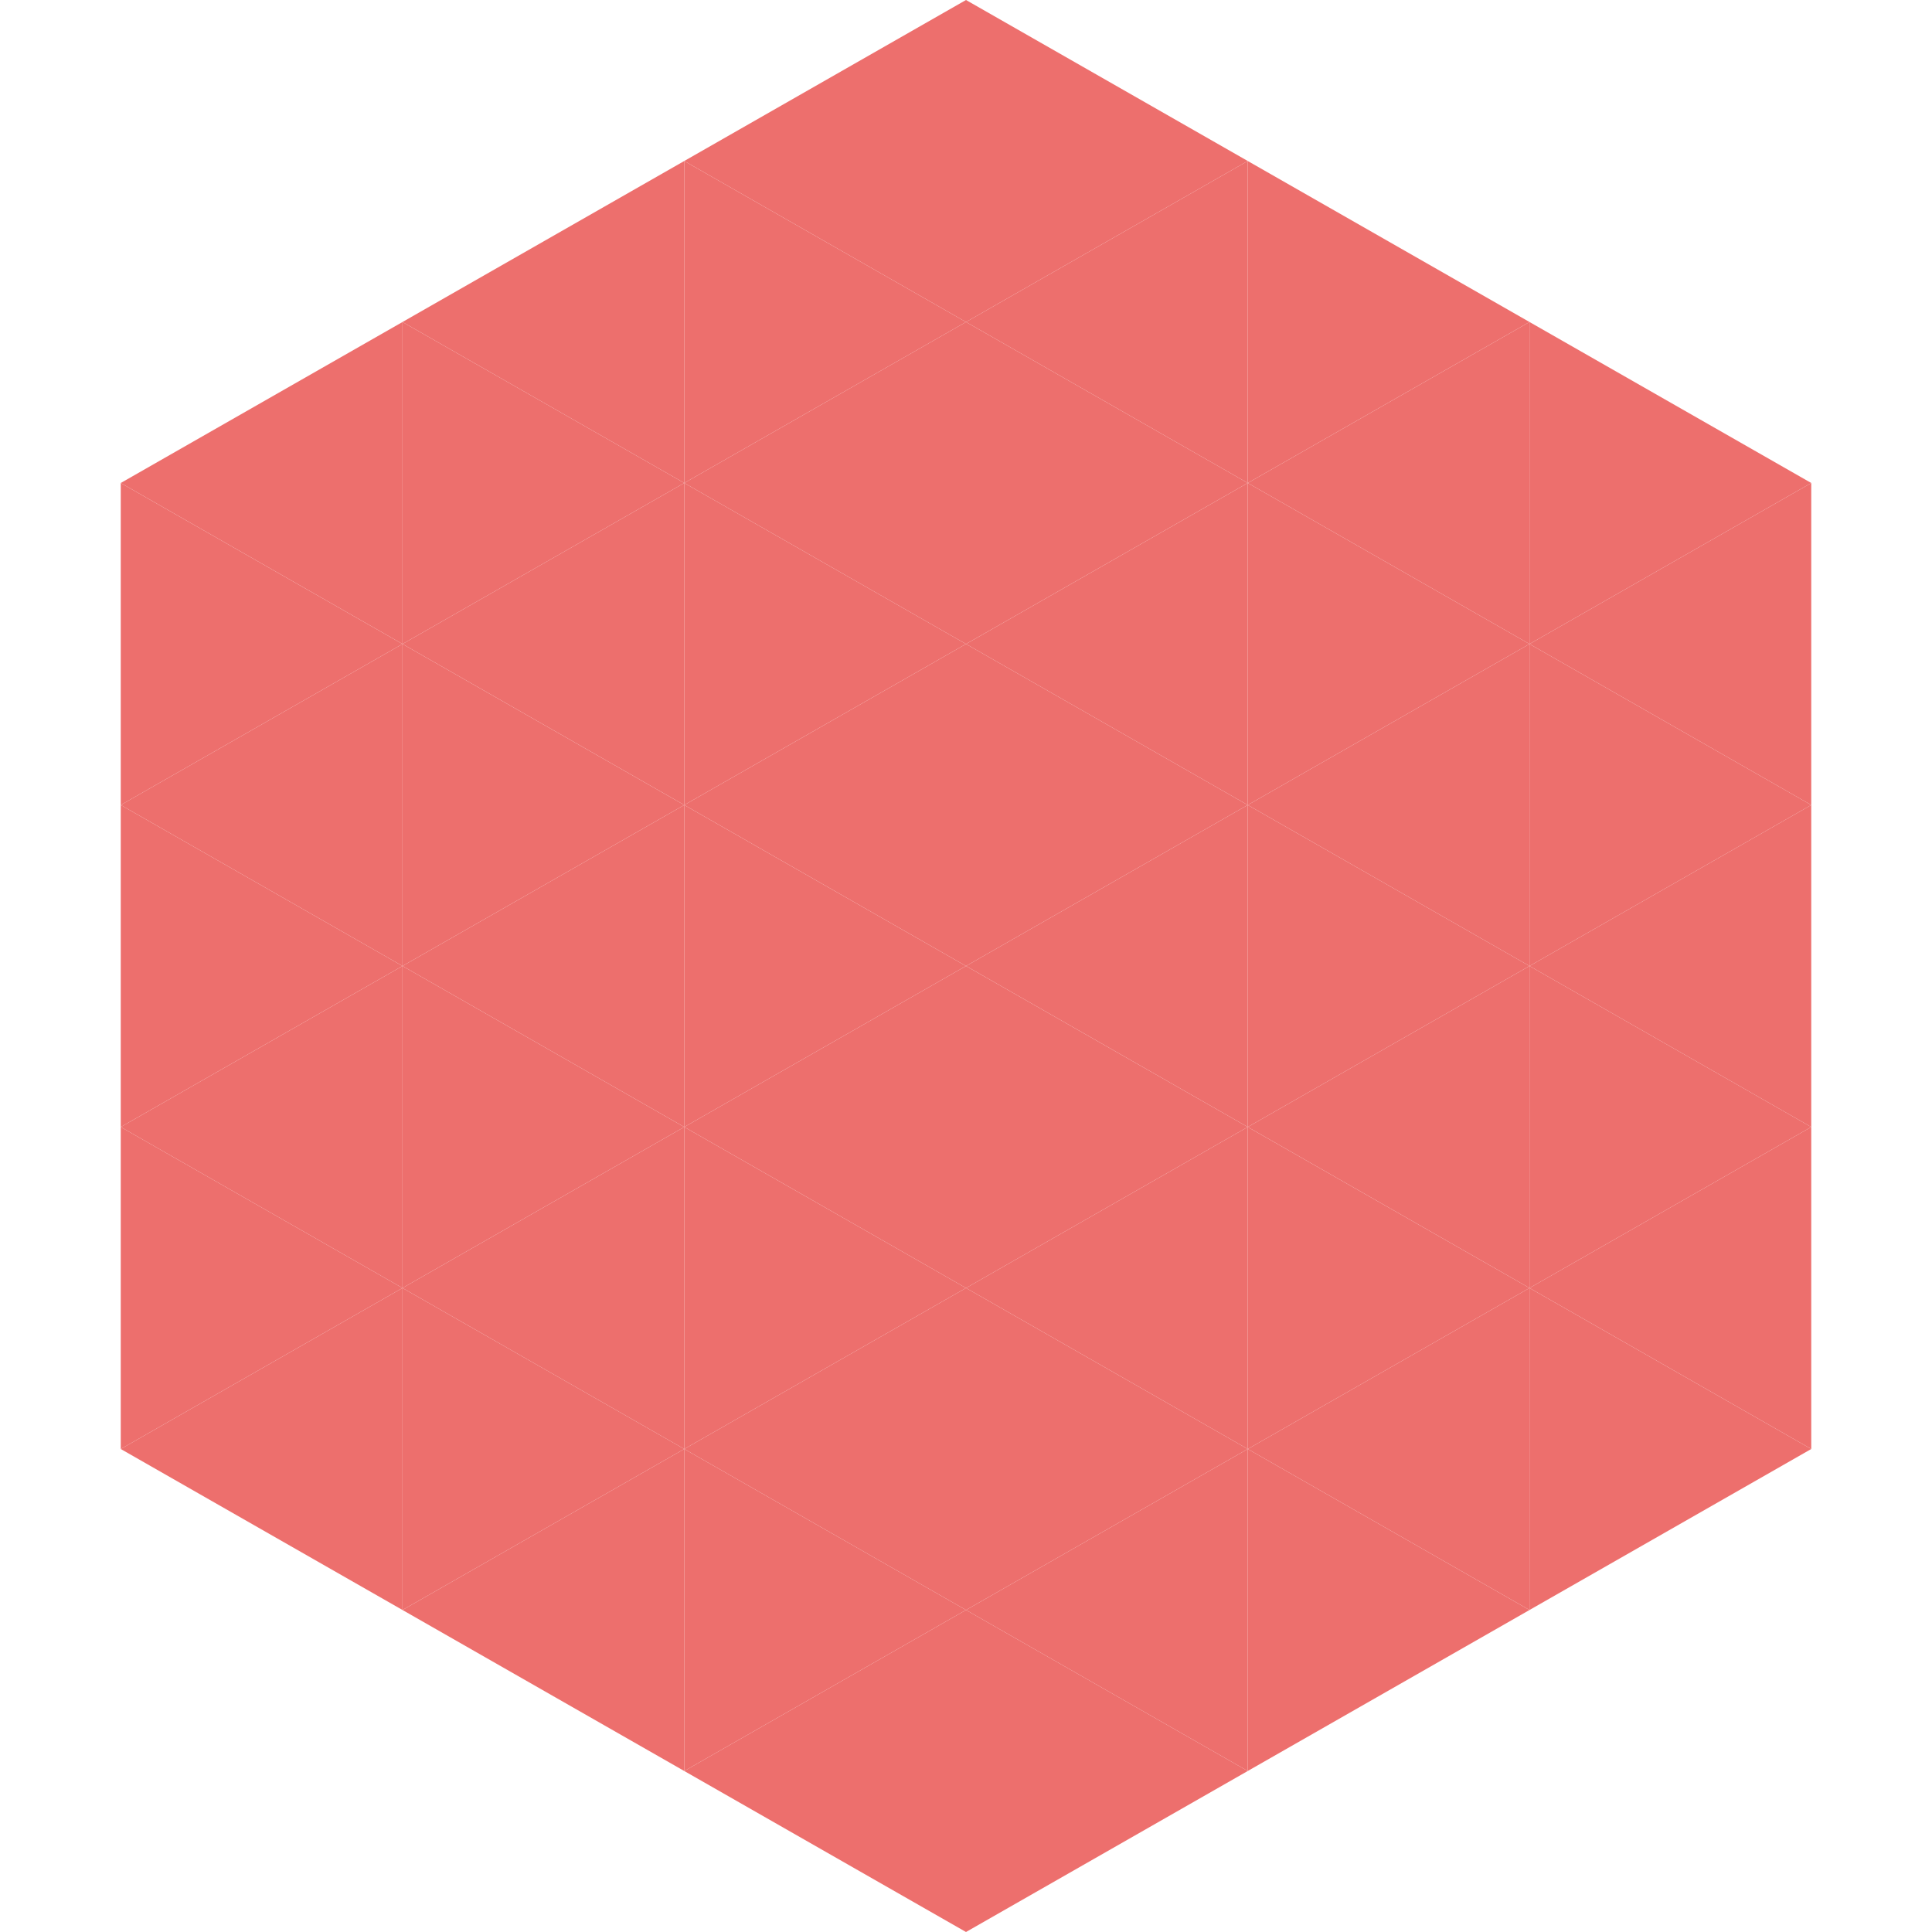
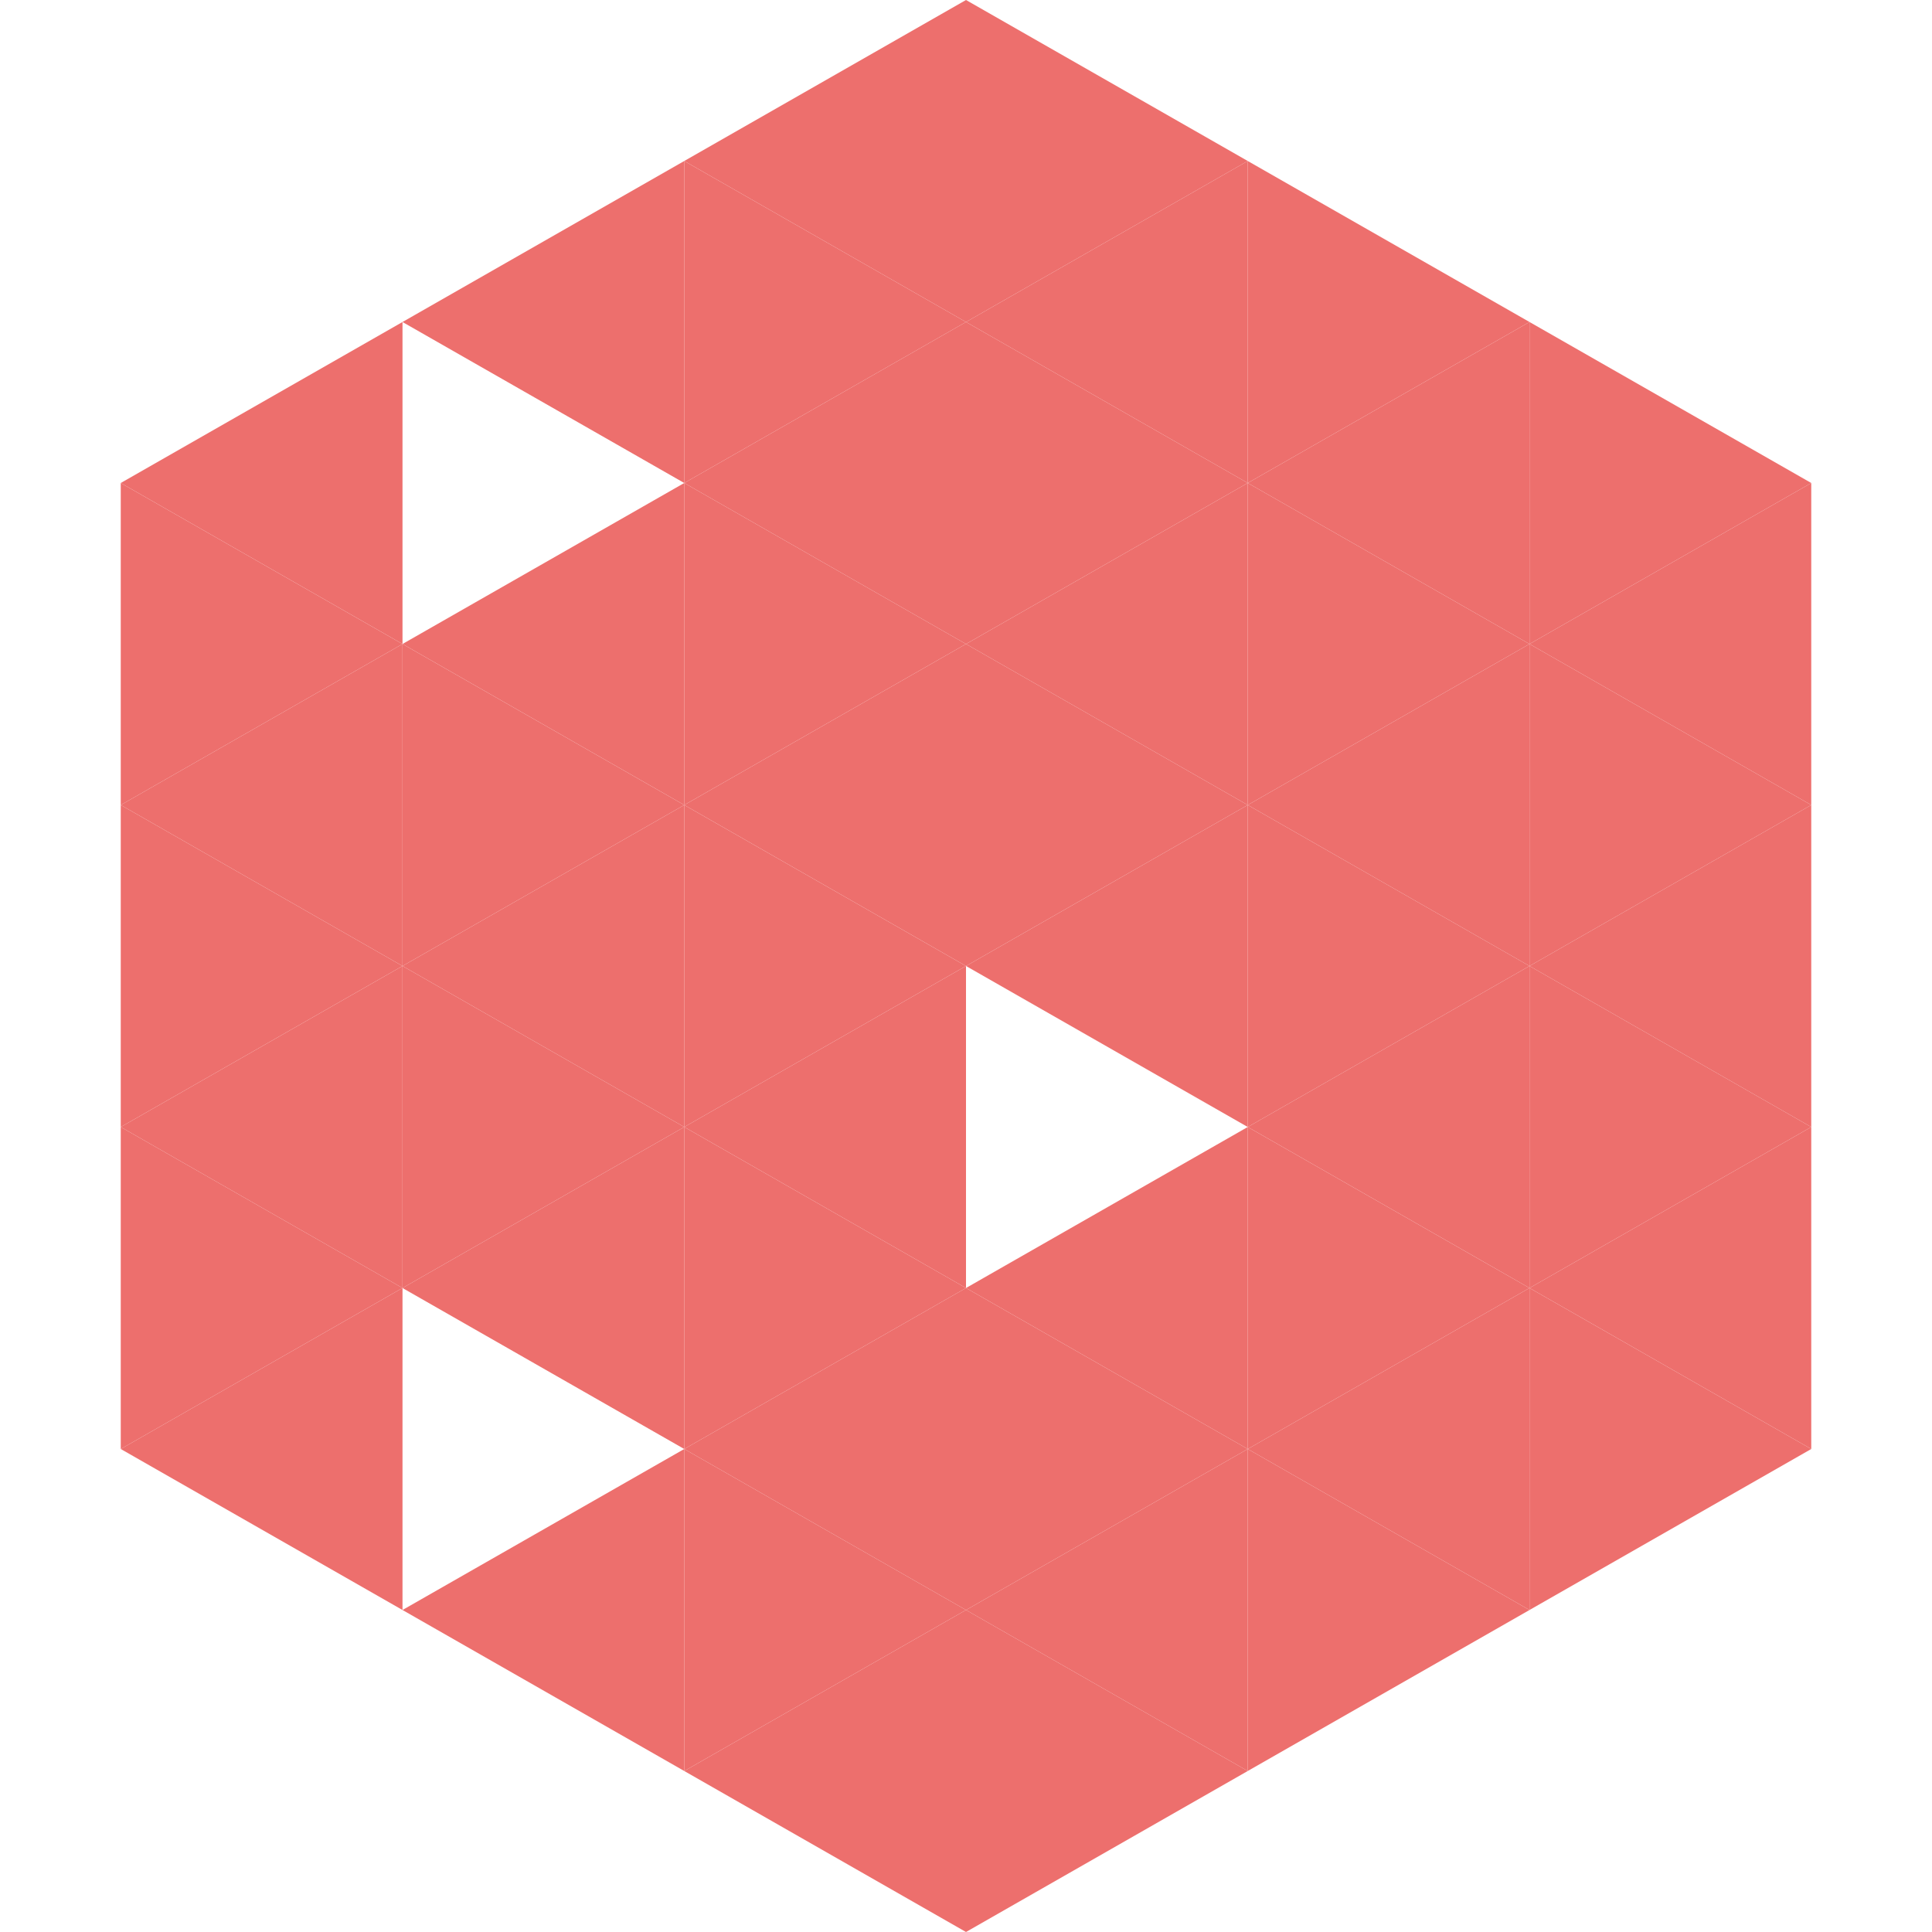
<svg xmlns="http://www.w3.org/2000/svg" width="240" height="240">
  <polygon points="50,40 15,60 50,80" style="fill:rgb(237,111,109)" />
  <polygon points="190,40 225,60 190,80" style="fill:rgb(237,111,109)" />
  <polygon points="15,60 50,80 15,100" style="fill:rgb(237,111,109)" />
  <polygon points="225,60 190,80 225,100" style="fill:rgb(237,111,109)" />
  <polygon points="50,80 15,100 50,120" style="fill:rgb(237,111,109)" />
  <polygon points="190,80 225,100 190,120" style="fill:rgb(237,111,109)" />
  <polygon points="15,100 50,120 15,140" style="fill:rgb(237,111,109)" />
  <polygon points="225,100 190,120 225,140" style="fill:rgb(237,111,109)" />
  <polygon points="50,120 15,140 50,160" style="fill:rgb(237,111,109)" />
  <polygon points="190,120 225,140 190,160" style="fill:rgb(237,111,109)" />
  <polygon points="15,140 50,160 15,180" style="fill:rgb(237,111,109)" />
  <polygon points="225,140 190,160 225,180" style="fill:rgb(237,111,109)" />
  <polygon points="50,160 15,180 50,200" style="fill:rgb(237,111,109)" />
  <polygon points="190,160 225,180 190,200" style="fill:rgb(237,111,109)" />
-   <polygon points="15,180 50,200 15,220" style="fill:rgb(255,255,255); fill-opacity:0" />
  <polygon points="225,180 190,200 225,220" style="fill:rgb(255,255,255); fill-opacity:0" />
  <polygon points="50,0 85,20 50,40" style="fill:rgb(255,255,255); fill-opacity:0" />
  <polygon points="190,0 155,20 190,40" style="fill:rgb(255,255,255); fill-opacity:0" />
  <polygon points="85,20 50,40 85,60" style="fill:rgb(237,111,109)" />
  <polygon points="155,20 190,40 155,60" style="fill:rgb(237,111,109)" />
-   <polygon points="50,40 85,60 50,80" style="fill:rgb(237,111,109)" />
  <polygon points="190,40 155,60 190,80" style="fill:rgb(237,111,109)" />
  <polygon points="85,60 50,80 85,100" style="fill:rgb(237,111,109)" />
  <polygon points="155,60 190,80 155,100" style="fill:rgb(237,111,109)" />
  <polygon points="50,80 85,100 50,120" style="fill:rgb(237,111,109)" />
  <polygon points="190,80 155,100 190,120" style="fill:rgb(237,111,109)" />
  <polygon points="85,100 50,120 85,140" style="fill:rgb(237,111,109)" />
  <polygon points="155,100 190,120 155,140" style="fill:rgb(237,111,109)" />
  <polygon points="50,120 85,140 50,160" style="fill:rgb(237,111,109)" />
  <polygon points="190,120 155,140 190,160" style="fill:rgb(237,111,109)" />
  <polygon points="85,140 50,160 85,180" style="fill:rgb(237,111,109)" />
  <polygon points="155,140 190,160 155,180" style="fill:rgb(237,111,109)" />
-   <polygon points="50,160 85,180 50,200" style="fill:rgb(237,111,109)" />
  <polygon points="190,160 155,180 190,200" style="fill:rgb(237,111,109)" />
  <polygon points="85,180 50,200 85,220" style="fill:rgb(237,111,109)" />
  <polygon points="155,180 190,200 155,220" style="fill:rgb(237,111,109)" />
  <polygon points="120,0 85,20 120,40" style="fill:rgb(237,111,109)" />
  <polygon points="120,0 155,20 120,40" style="fill:rgb(237,111,109)" />
  <polygon points="85,20 120,40 85,60" style="fill:rgb(237,111,109)" />
  <polygon points="155,20 120,40 155,60" style="fill:rgb(237,111,109)" />
  <polygon points="120,40 85,60 120,80" style="fill:rgb(237,111,109)" />
  <polygon points="120,40 155,60 120,80" style="fill:rgb(237,111,109)" />
  <polygon points="85,60 120,80 85,100" style="fill:rgb(237,111,109)" />
  <polygon points="155,60 120,80 155,100" style="fill:rgb(237,111,109)" />
  <polygon points="120,80 85,100 120,120" style="fill:rgb(237,111,109)" />
  <polygon points="120,80 155,100 120,120" style="fill:rgb(237,111,109)" />
  <polygon points="85,100 120,120 85,140" style="fill:rgb(237,111,109)" />
  <polygon points="155,100 120,120 155,140" style="fill:rgb(237,111,109)" />
  <polygon points="120,120 85,140 120,160" style="fill:rgb(237,111,109)" />
-   <polygon points="120,120 155,140 120,160" style="fill:rgb(237,111,109)" />
  <polygon points="85,140 120,160 85,180" style="fill:rgb(237,111,109)" />
  <polygon points="155,140 120,160 155,180" style="fill:rgb(237,111,109)" />
  <polygon points="120,160 85,180 120,200" style="fill:rgb(237,111,109)" />
  <polygon points="120,160 155,180 120,200" style="fill:rgb(237,111,109)" />
  <polygon points="85,180 120,200 85,220" style="fill:rgb(237,111,109)" />
  <polygon points="155,180 120,200 155,220" style="fill:rgb(237,111,109)" />
  <polygon points="120,200 85,220 120,240" style="fill:rgb(237,111,109)" />
  <polygon points="120,200 155,220 120,240" style="fill:rgb(237,111,109)" />
  <polygon points="85,220 120,240 85,260" style="fill:rgb(255,255,255); fill-opacity:0" />
  <polygon points="155,220 120,240 155,260" style="fill:rgb(255,255,255); fill-opacity:0" />
</svg>